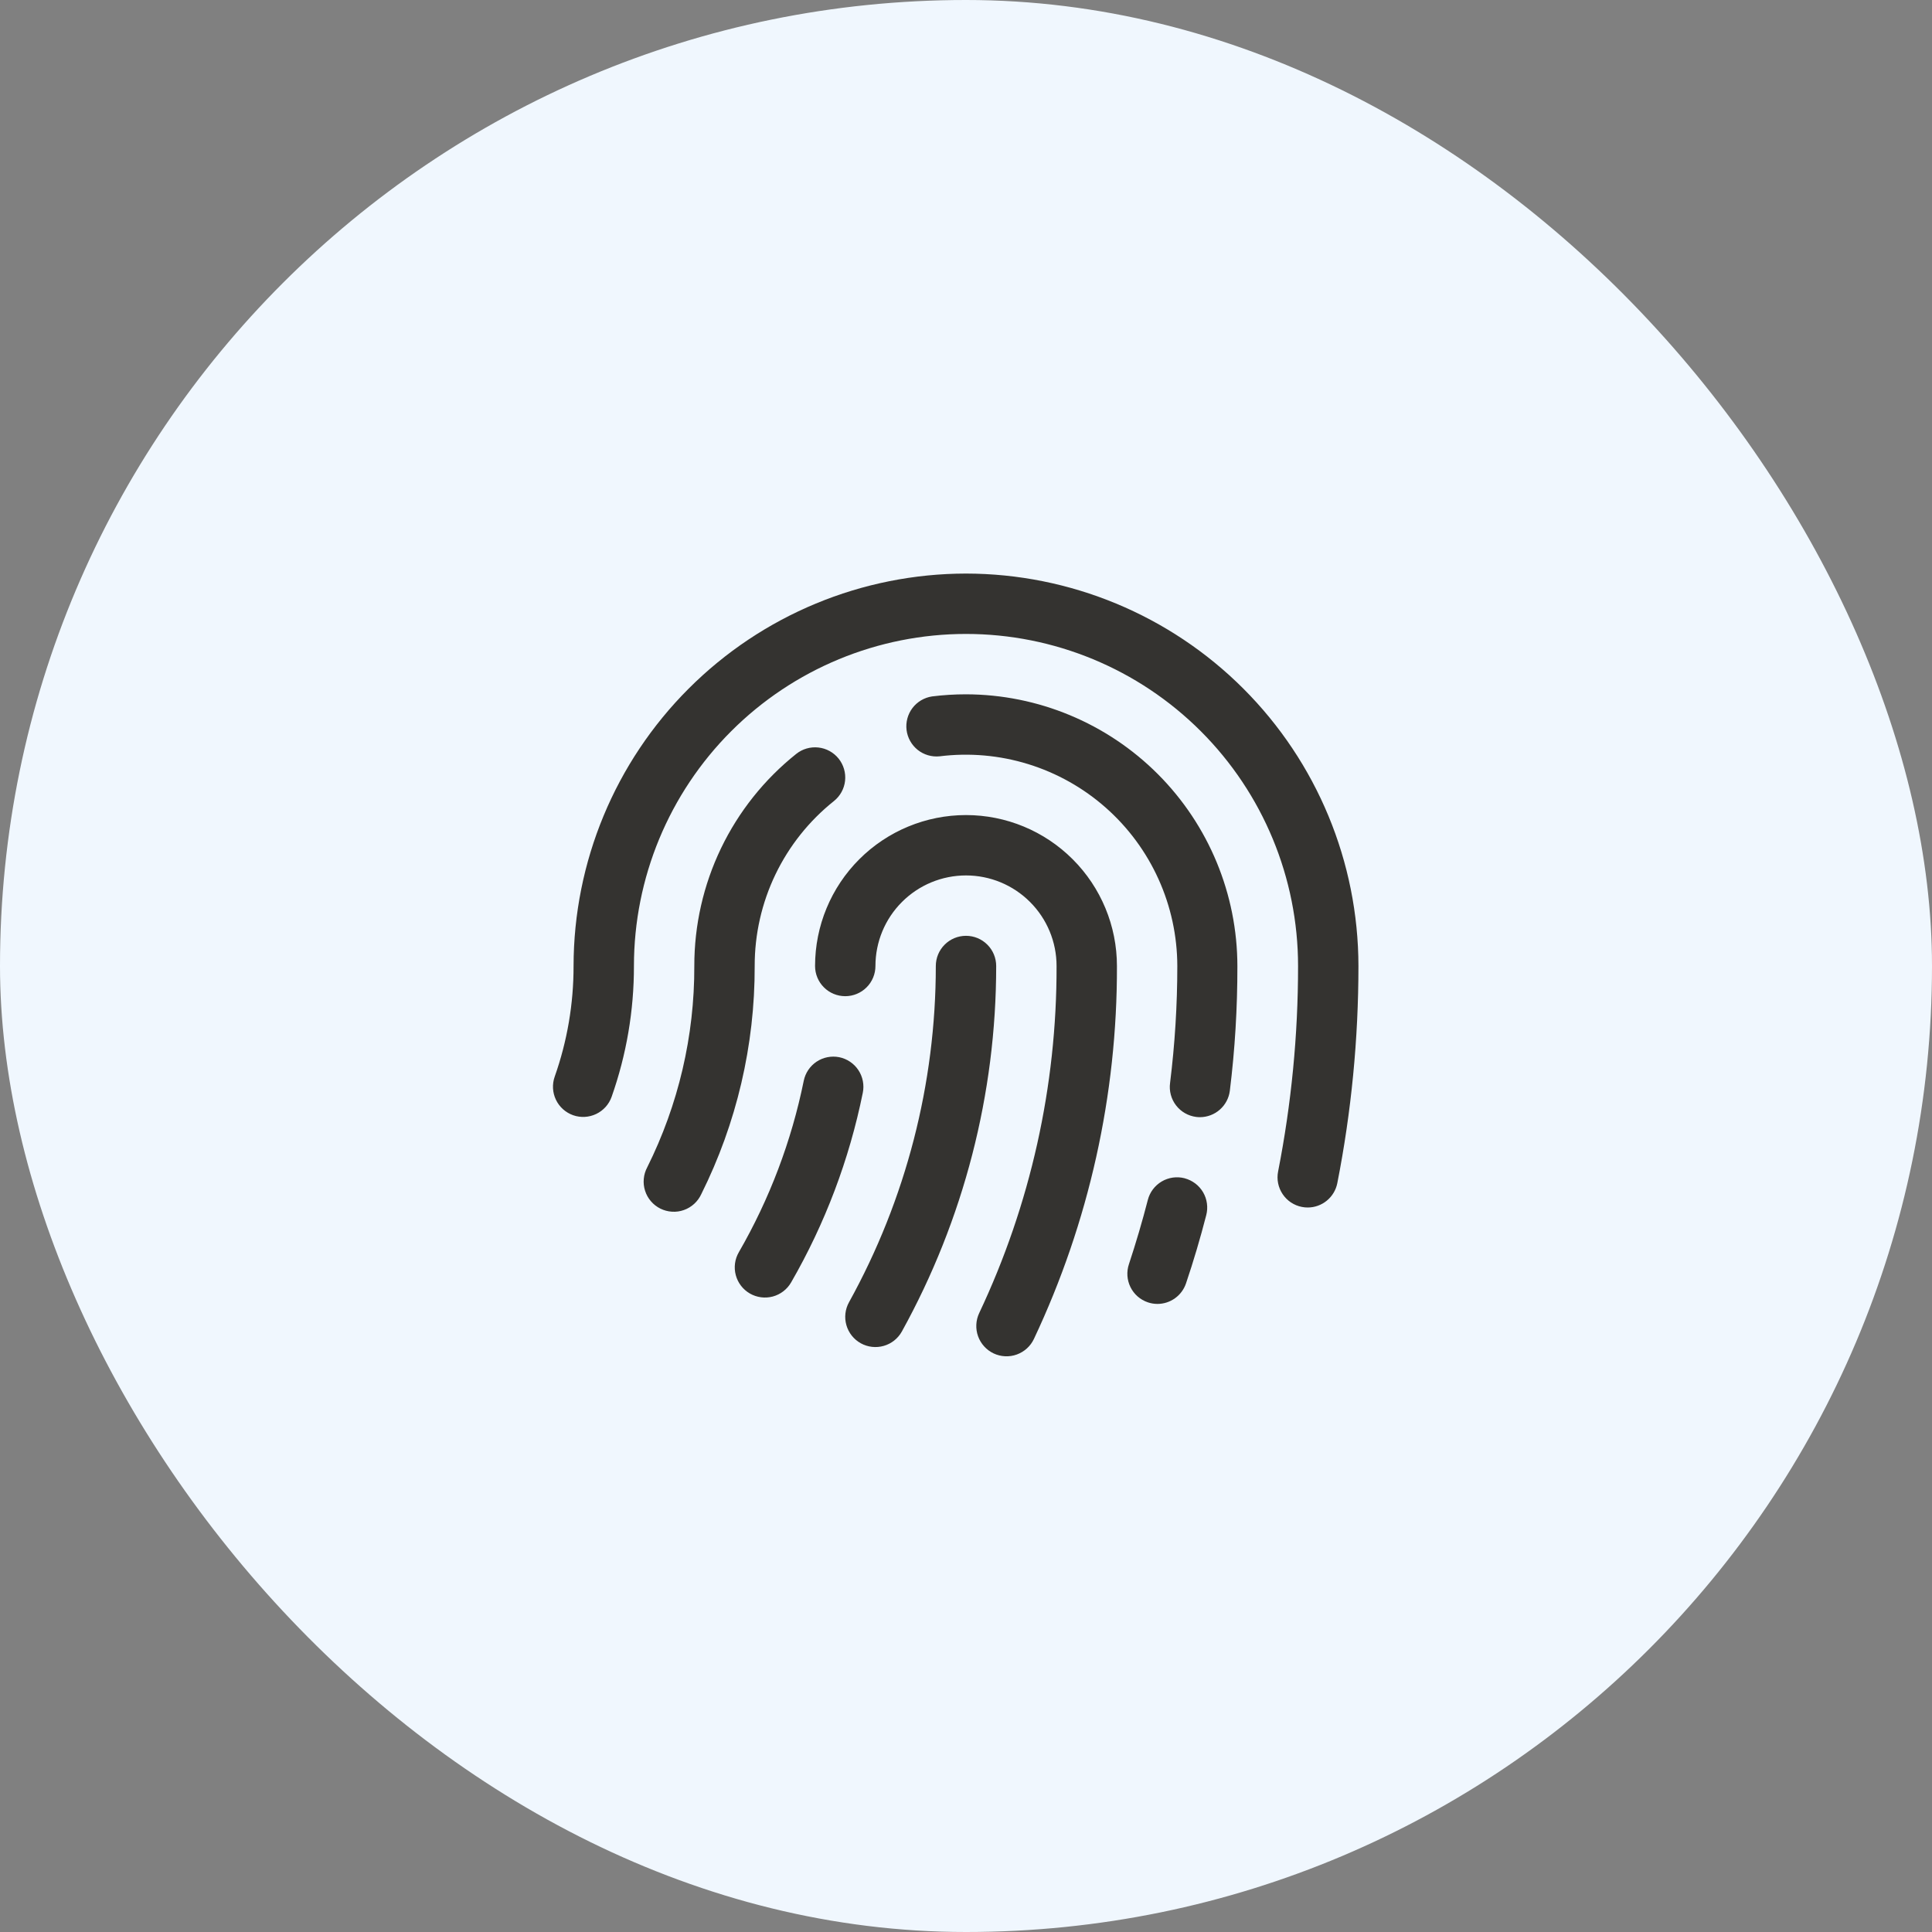
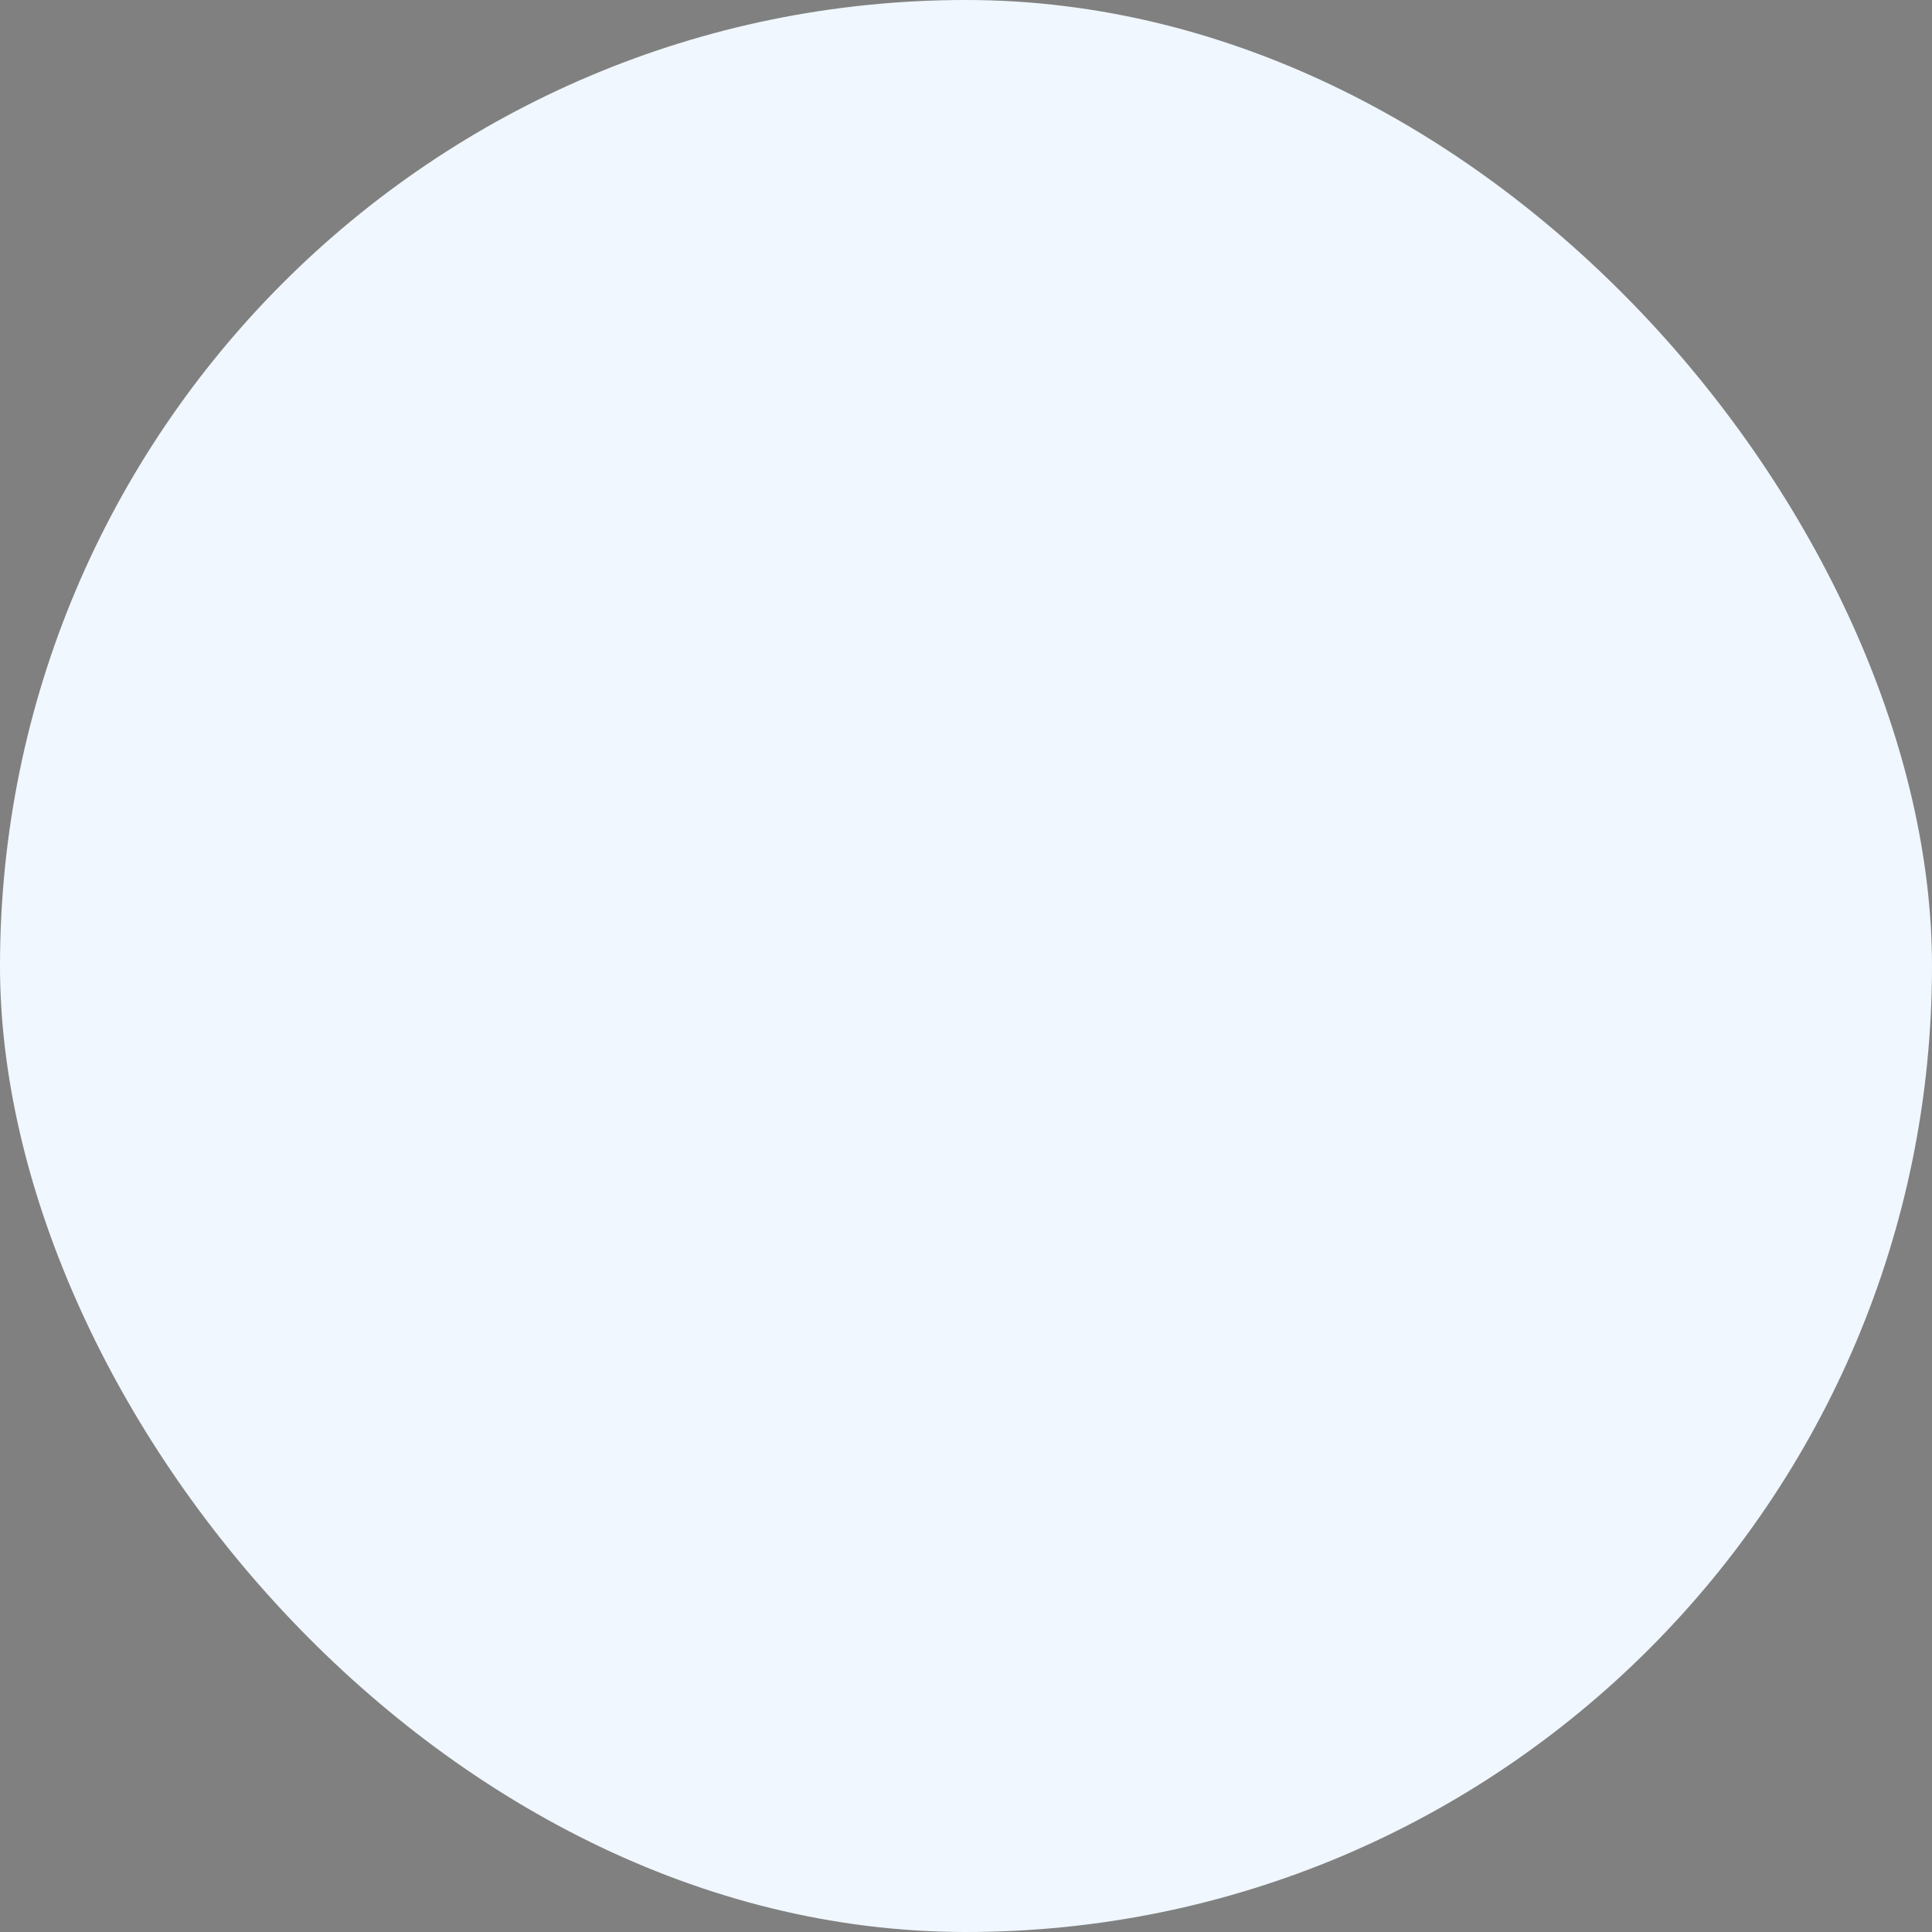
<svg xmlns="http://www.w3.org/2000/svg" width="64" height="64" viewBox="0 0 64 64" fill="none">
  <rect x="0" y="0" width="64" height="64" fill="#808080" stroke="none" />
  <rect width="64" height="64" rx="32" fill="#F0F7FE" />
-   <path d="M25 32C25.007 34.623 24.401 37.212 23.23 39.559C23.174 39.68 23.094 39.79 22.995 39.88C22.896 39.97 22.78 40.04 22.654 40.084C22.528 40.129 22.394 40.148 22.26 40.139C22.127 40.131 21.996 40.096 21.876 40.037C21.756 39.977 21.649 39.894 21.562 39.792C21.475 39.691 21.409 39.573 21.369 39.445C21.328 39.318 21.313 39.183 21.326 39.05C21.338 38.916 21.377 38.787 21.44 38.669C22.473 36.598 23.007 34.314 23 32C22.998 30.651 23.3 29.318 23.884 28.102C24.469 26.885 25.32 25.817 26.375 24.975C26.582 24.809 26.846 24.733 27.11 24.762C27.374 24.791 27.615 24.924 27.781 25.131C27.946 25.338 28.023 25.602 27.994 25.866C27.965 26.129 27.832 26.37 27.625 26.536C26.804 27.191 26.142 28.022 25.687 28.968C25.233 29.914 24.998 30.95 25 32ZM32 31C31.735 31 31.48 31.105 31.293 31.293C31.105 31.48 31 31.735 31 32C31 35.896 30.011 39.728 28.125 43.138C27.996 43.37 27.965 43.643 28.038 43.898C28.111 44.153 28.283 44.369 28.515 44.498C28.747 44.626 29.021 44.657 29.276 44.584C29.531 44.511 29.746 44.34 29.875 44.108C31.924 40.401 33 36.235 33 32C33 31.735 32.895 31.48 32.707 31.293C32.52 31.105 32.265 31 32 31ZM32 27C30.674 27 29.402 27.527 28.464 28.465C27.527 29.402 27 30.674 27 32C27 32.265 27.105 32.52 27.293 32.707C27.48 32.895 27.735 33 28 33C28.265 33 28.52 32.895 28.707 32.707C28.895 32.52 29 32.265 29 32C29 31.204 29.316 30.441 29.879 29.879C30.441 29.316 31.204 29 32 29C32.796 29 33.559 29.316 34.121 29.879C34.684 30.441 35 31.204 35 32C35.01 35.976 34.135 39.905 32.436 43.5C32.38 43.619 32.348 43.748 32.342 43.88C32.336 44.011 32.355 44.142 32.4 44.266C32.445 44.39 32.513 44.504 32.602 44.601C32.69 44.699 32.797 44.778 32.916 44.834C33.035 44.89 33.164 44.922 33.296 44.928C33.427 44.934 33.559 44.915 33.682 44.87C33.806 44.825 33.92 44.757 34.018 44.668C34.115 44.58 34.194 44.473 34.25 44.354C36.073 40.491 37.012 36.271 37 32C37 30.674 36.473 29.402 35.535 28.465C34.598 27.527 33.326 27 32 27ZM32 19C28.553 19.004 25.249 20.374 22.812 22.812C20.374 25.249 19.004 28.553 19 32C19.002 33.249 18.791 34.489 18.375 35.666C18.287 35.916 18.301 36.191 18.416 36.431C18.53 36.67 18.735 36.854 18.985 36.943C19.235 37.031 19.51 37.016 19.749 36.902C19.989 36.787 20.173 36.583 20.261 36.333C20.752 34.941 21.002 33.476 21 32C21 29.083 22.159 26.285 24.222 24.222C26.285 22.159 29.083 21 32 21C34.917 21 37.715 22.159 39.778 24.222C41.841 26.285 43 29.083 43 32C43.001 34.285 42.779 36.564 42.339 38.806C42.313 38.935 42.313 39.068 42.339 39.197C42.365 39.325 42.416 39.448 42.489 39.557C42.562 39.666 42.656 39.76 42.765 39.833C42.875 39.905 42.997 39.956 43.126 39.981C43.19 39.994 43.255 40 43.32 40C43.551 40 43.776 39.919 43.954 39.772C44.133 39.625 44.255 39.421 44.3 39.194C44.766 36.824 45 34.415 45 32C44.996 28.553 43.625 25.249 41.188 22.812C38.751 20.375 35.447 19.004 32 19ZM27.8 35.021C27.541 34.97 27.271 35.023 27.051 35.169C26.831 35.316 26.678 35.543 26.625 35.803C26.219 37.8 25.493 39.718 24.474 41.483C24.341 41.712 24.305 41.985 24.374 42.242C24.443 42.498 24.61 42.716 24.84 42.849C25.07 42.981 25.343 43.017 25.599 42.949C25.855 42.88 26.074 42.712 26.206 42.483C27.332 40.531 28.134 38.41 28.581 36.201C28.608 36.072 28.608 35.94 28.583 35.811C28.558 35.682 28.508 35.559 28.435 35.449C28.363 35.34 28.269 35.245 28.16 35.172C28.051 35.099 27.929 35.047 27.8 35.021ZM32 23C31.624 23 31.248 23.023 30.875 23.07C30.617 23.109 30.384 23.247 30.226 23.455C30.069 23.663 29.999 23.925 30.031 24.184C30.064 24.443 30.197 24.679 30.401 24.842C30.605 25.004 30.865 25.08 31.125 25.054C32.11 24.931 33.11 25.019 34.059 25.312C35.007 25.605 35.883 26.096 36.627 26.753C37.372 27.41 37.968 28.217 38.377 29.122C38.786 30.026 38.998 31.007 39 32C39 33.295 38.919 34.59 38.76 35.875C38.742 36.006 38.751 36.139 38.785 36.266C38.819 36.394 38.878 36.513 38.958 36.617C39.039 36.722 39.139 36.81 39.253 36.875C39.368 36.941 39.494 36.983 39.625 37C39.666 37.005 39.708 37.008 39.75 37.008C39.993 37.007 40.228 36.918 40.41 36.757C40.592 36.596 40.71 36.374 40.74 36.133C40.909 34.764 40.992 33.386 40.99 32.008C40.989 29.622 40.042 27.334 38.357 25.645C36.672 23.957 34.386 23.005 32 23ZM39.241 39.031C39.114 38.998 38.981 38.991 38.851 39.009C38.721 39.028 38.596 39.071 38.483 39.138C38.37 39.205 38.271 39.293 38.192 39.398C38.113 39.503 38.055 39.623 38.023 39.75C37.84 40.461 37.629 41.175 37.398 41.875C37.313 42.126 37.331 42.4 37.448 42.637C37.565 42.875 37.772 43.056 38.023 43.141C38.125 43.176 38.233 43.194 38.341 43.194C38.551 43.194 38.755 43.128 38.925 43.005C39.095 42.883 39.222 42.71 39.289 42.511C39.539 41.771 39.763 41.011 39.958 40.255C39.991 40.128 39.999 39.995 39.981 39.865C39.964 39.734 39.92 39.609 39.854 39.495C39.787 39.382 39.699 39.282 39.594 39.203C39.489 39.124 39.37 39.066 39.242 39.032L39.241 39.031Z" fill="#343330" />
</svg>